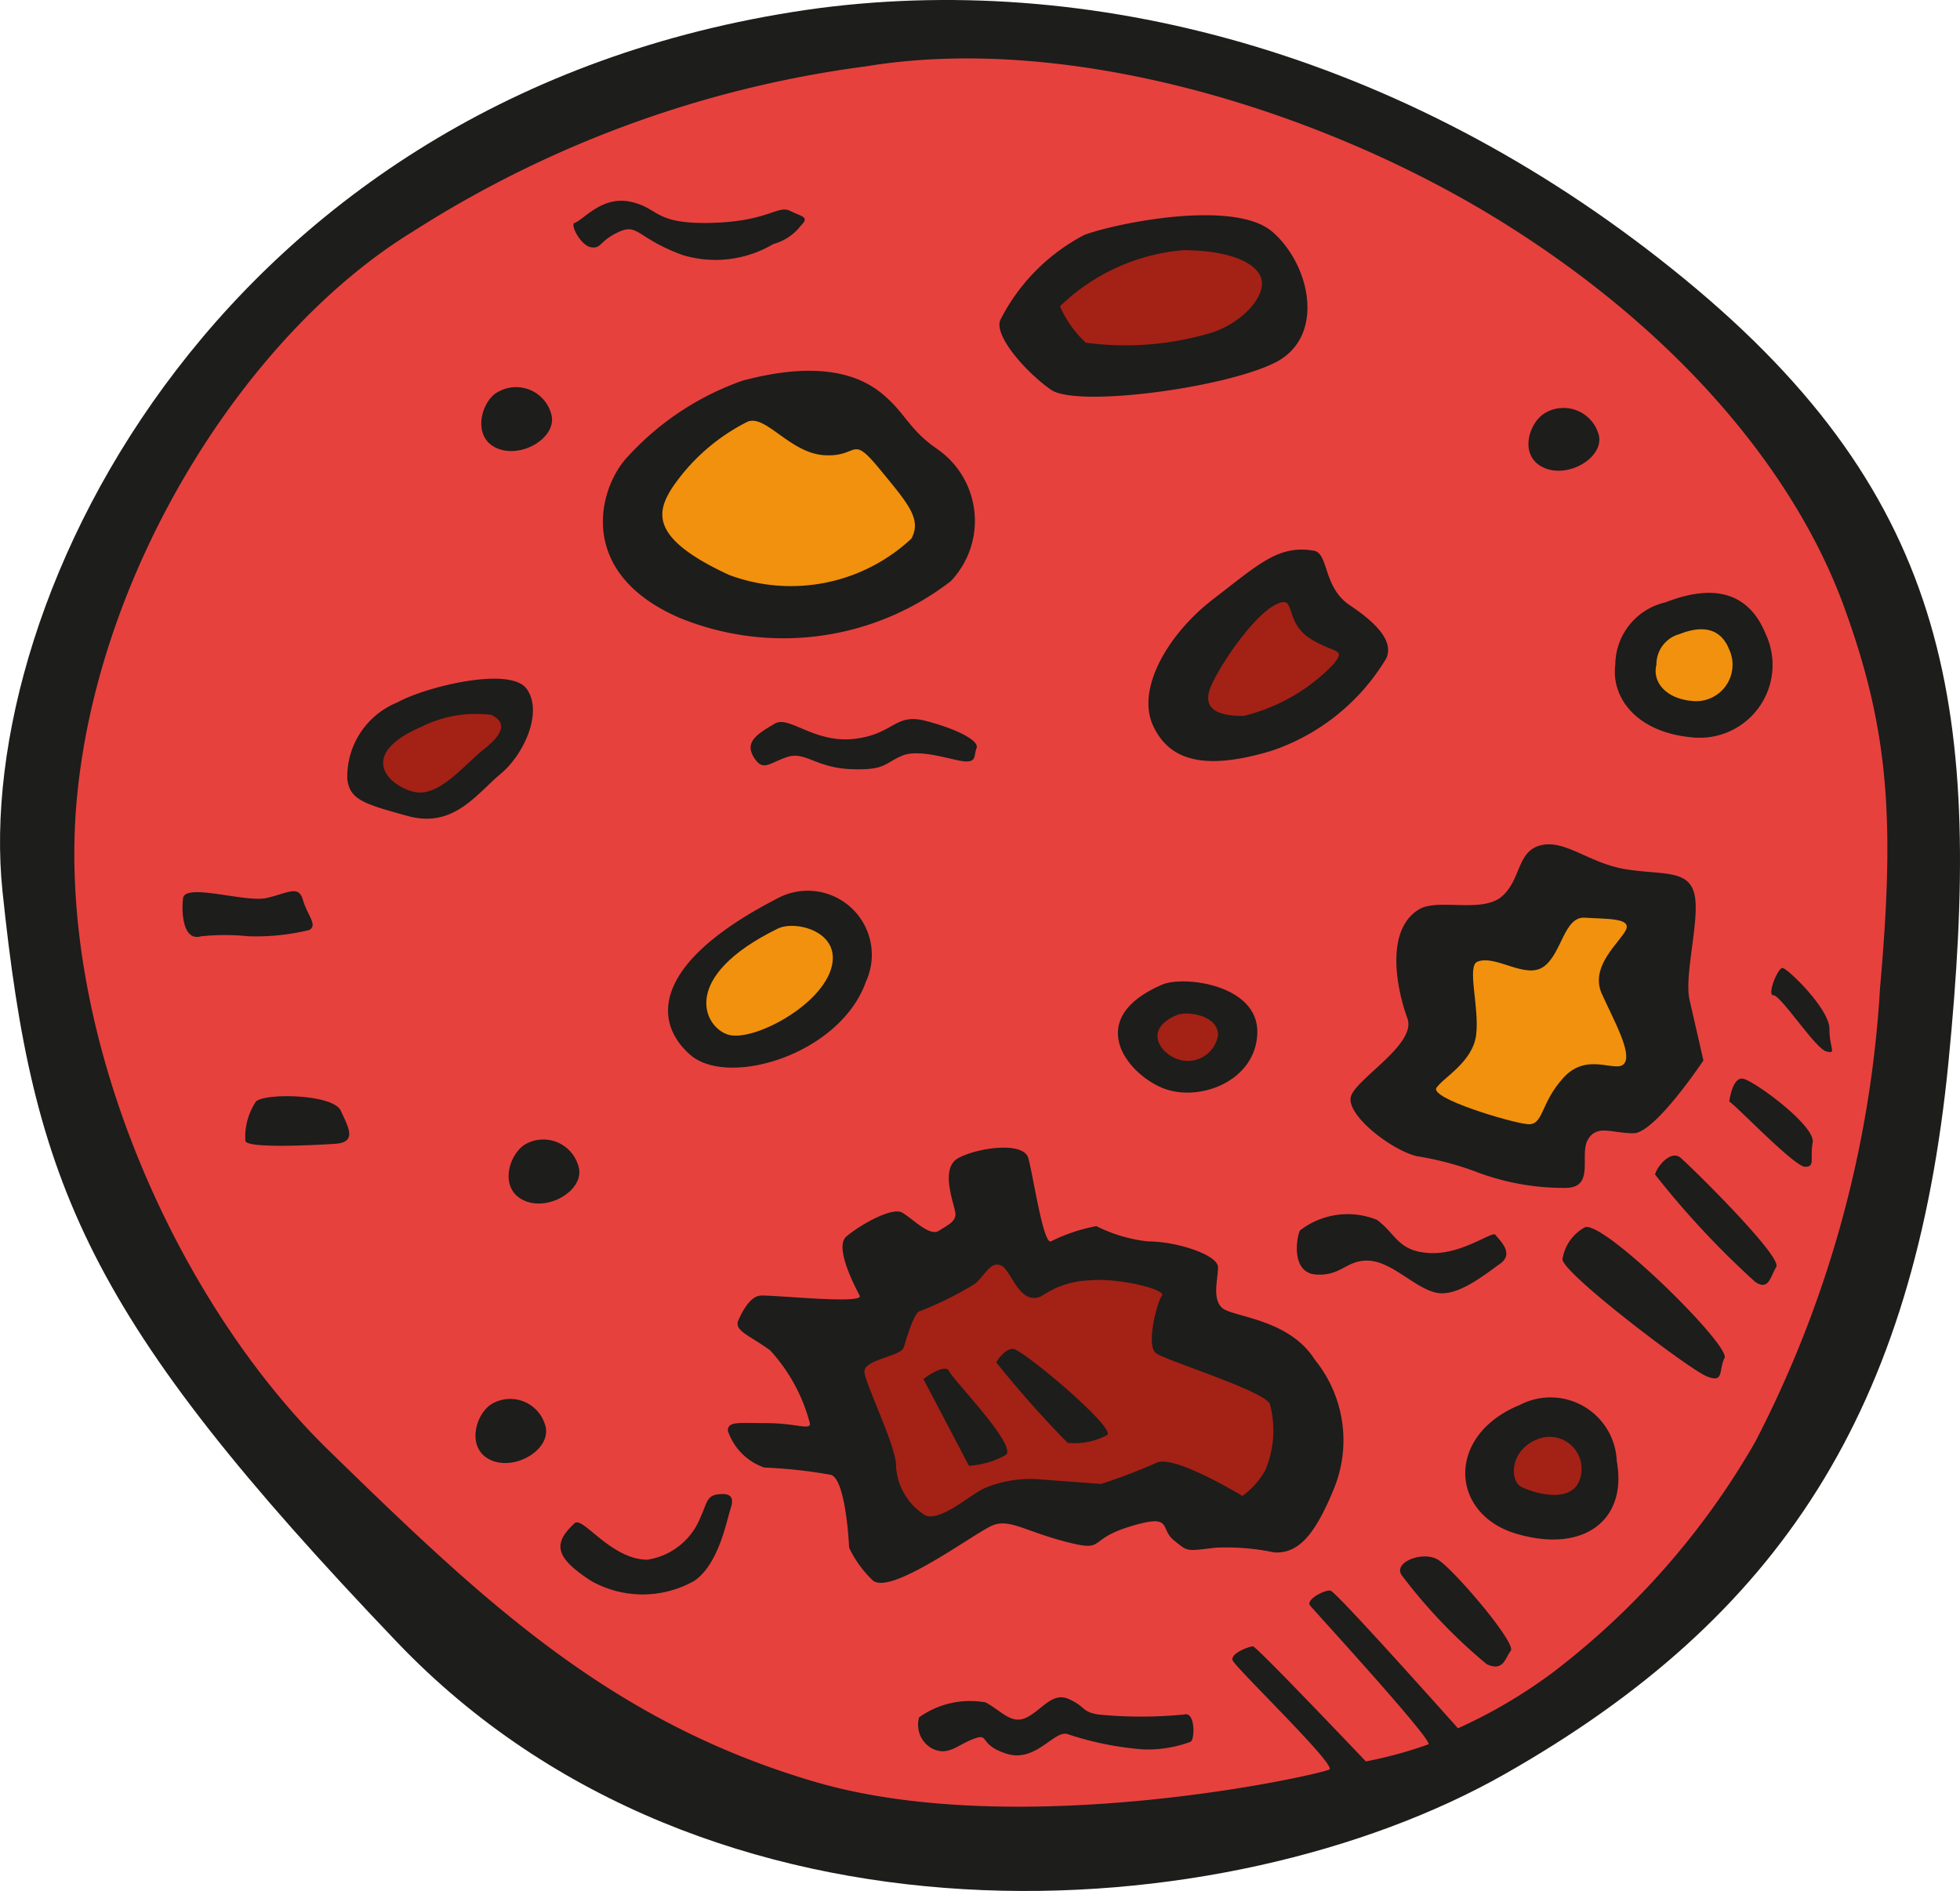
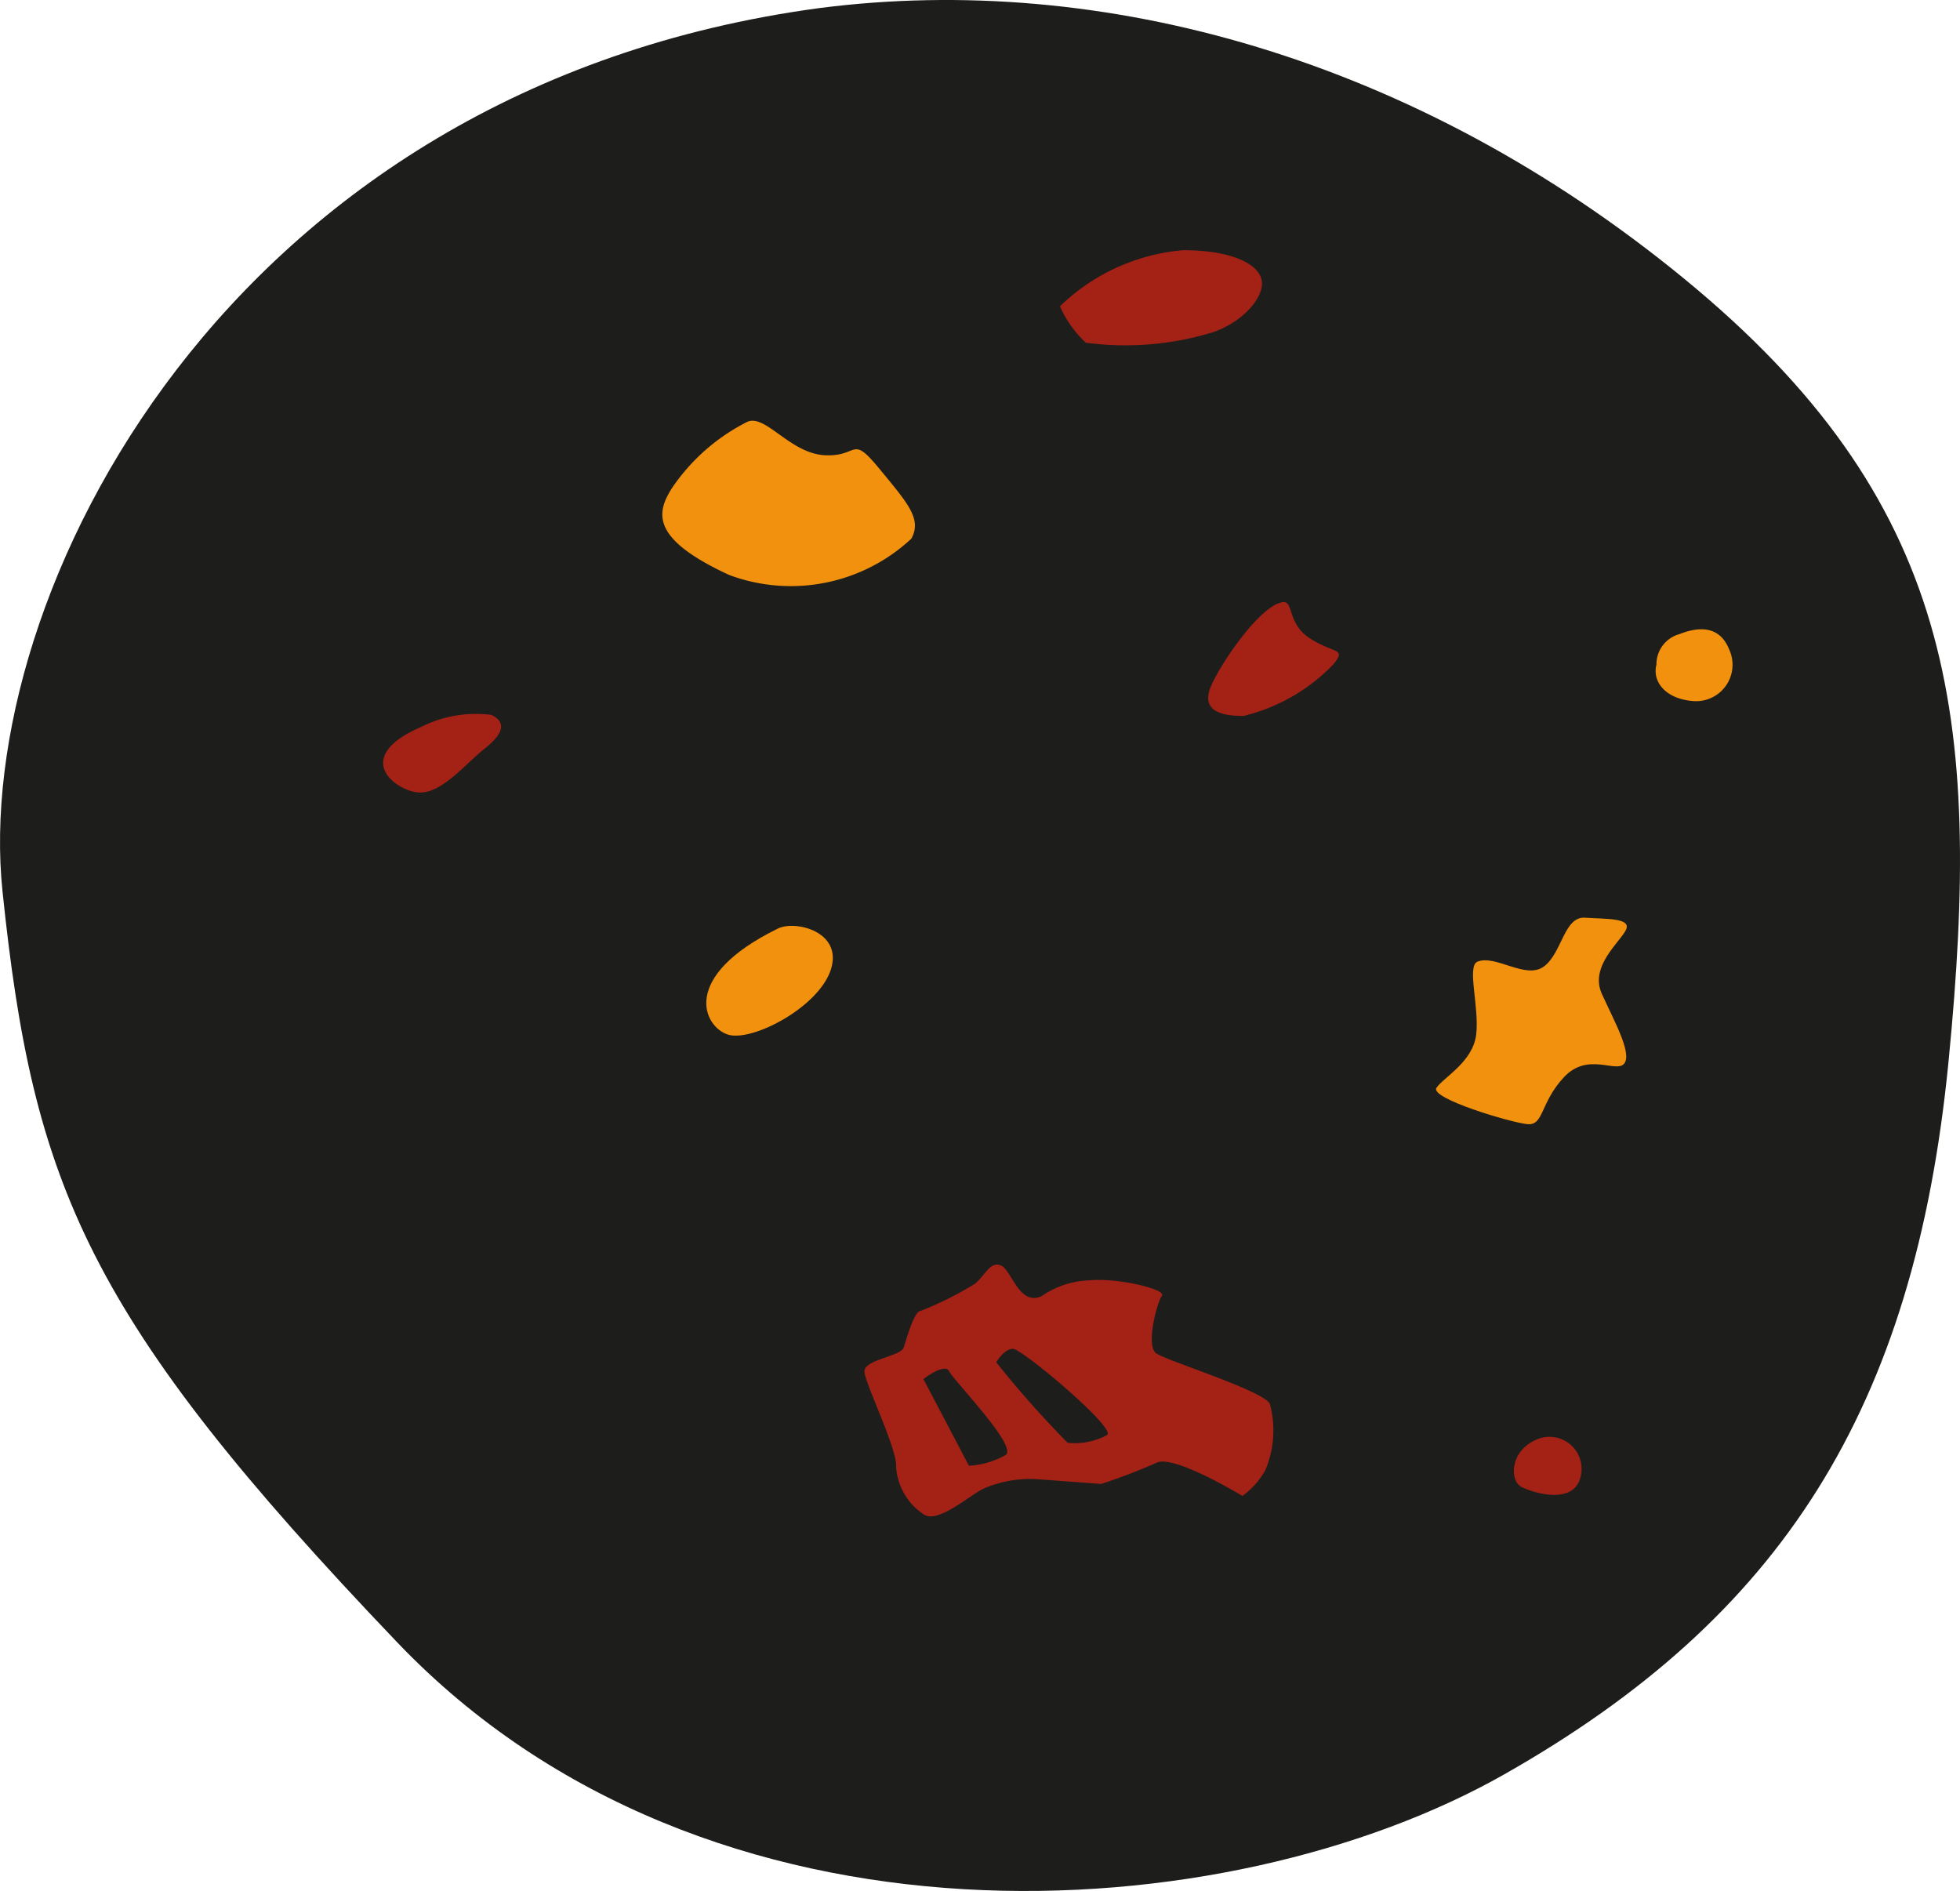
<svg xmlns="http://www.w3.org/2000/svg" width="672.795" height="649.109" viewBox="0 0 53.824 51.929">
  <style>.B{fill:#1d1d1b}.C{fill:#a42116}.D{fill:#f2910d}</style>
  <path d="M22.508.221c7.77-1 16.37 1.38 23.75 7.44s8.19 11.94 7.25 21.5-4.6 15.25-12.19 19.56-21.87 5.32-30.41-3.62-10-12.56-10.84-20.63 6.13-22.06 22.44-24.25z" class="B" />
-   <path d="M23.788 1.821c5.64-.93 12.69 1.25 17.66 4.4s7.93 7 9.18 10.41 1.41 5.88 1 10.5a31 31 0 0 1-3.43 12.47 21.23 21.23 0 0 1-5.6 6.36 14 14 0 0 1-2.56 1.5s-3.34-3.75-3.5-3.78-.69.25-.56.41 3.37 3.69 3.25 3.81a11.59 11.59 0 0 1-1.72.47s-3-3.16-3.1-3.16-.62.19-.56.38 2.85 2.87 2.66 3-8.47 2-14.13.34-9.14-5-13.35-9.1-7.5-11.5-6.92-17.87 4.67-12.8 9.21-15.59a30.44 30.44 0 0 1 12.47-4.55z" fill="#e7413e" />
-   <path d="M29.778 6.451c.82-.31 4.12-1 5.17-.08s1.45 2.88.08 3.58-5.46 1.25-6.17.75-1.62-1.54-1.37-1.95a5.37 5.37 0 0 1 2.29-2.3z" class="B" />
  <path d="M32.488 6.871c1.34 0 2.08.38 2.16.83s-.5 1.13-1.33 1.42a8.21 8.21 0 0 1-3.5.29 3 3 0 0 1-.71-1 5.53 5.53 0 0 1 3.38-1.54z" class="C" />
  <path d="M36.068 15.121c.43.06.25 1 1 1.5s1.21 1 1 1.46a5.84 5.84 0 0 1-3.16 2.54c-1.8.54-2.8.29-3.25-.71s.41-2.5 1.66-3.46 1.79-1.49 2.75-1.33z" class="B" />
  <path d="M35.198 16.541c.35-.08.12.58.79 1s1 .25.62.71a5.07 5.07 0 0 1-2.46 1.41c-.66 0-1.2-.16-.87-.87s1.33-2.13 1.92-2.25z" class="C" />
  <path d="M38.988 24.961c.52-.29 1.71.12 2.25-.34s.41-1.25 1.08-1.41 1.33.5 2.33.66 1.71 0 1.88.67-.29 2.25-.13 2.92l.38 1.66s-1.33 2-1.92 2-1-.25-1.25.17.21 1.33-.62 1.33a6.75 6.75 0 0 1-2.5-.46 8.35 8.35 0 0 0-1.58-.41c-.71-.17-2-1.17-1.8-1.67s1.8-1.42 1.54-2.12-.66-2.42.34-3z" class="B" />
  <path d="M40.568 26.411c.5-.21 1.33.5 1.83.13s.55-1.38 1.13-1.34 1.29 0 1.12.34-1 1-.66 1.75.83 1.62.62 1.91-1-.33-1.66.38-.55 1.33-1 1.29-2.7-.71-2.5-1 1-.71 1.09-1.46-.26-1.87.03-2z" class="D" />
  <path d="M35.698 33.791a2.14 2.14 0 0 1 2.12-.29c.54.41.58.87 1.46.91s1.71-.62 1.79-.5.54.5.13.79-1.17.92-1.75.8-1.21-.84-1.84-.88-.75.42-1.46.38-.54-1.04-.45-1.21zm6.04 4.79a1.82 1.82 0 0 1 2.66 1.54c.3 1.63-.91 2.54-2.75 2s-1.95-2.71.09-3.54z" class="B" />
  <path d="M42.278 39.501a.88.88 0 0 1 1.12 1.08c-.2.75-1.29.42-1.62.25s-.33-1.04.5-1.33z" class="C" />
  <path d="M43.528 33.701c.53-.17 4 3.25 3.83 3.59s0 .71-.5.5-3.95-2.83-3.95-3.21a1.2 1.2 0 0 1 .62-.88zm1.92-1.45c.08-.26.45-.67.7-.46s2.8 2.71 2.63 3-.21.66-.58.41a23.92 23.92 0 0 1-2.75-2.95zm2.04-2s.08-.67.37-.63 2 1.29 1.92 1.75.08.67-.21.67-1.92-1.71-2.08-1.79zm1.21-2.92c-.18 0 .12-.75.25-.75s1.29 1.12 1.29 1.67.21.7-.09.62-1.24-1.54-1.45-1.54zm-2.96-10.79c1.07-.42 2.21-.46 2.75.87a2 2 0 0 1-2 2.84c-1.54-.13-2.25-1.09-2.13-2a1.77 1.77 0 0 1 1.38-1.71z" class="B" />
  <path d="M46.128 17.411c.53-.21 1.1-.23 1.36.43a1 1 0 0 1-1 1.41c-.76-.06-1.12-.54-1-1a.86.86 0 0 1 .64-.84z" class="D" />
-   <path d="M15.778 6.121c.26-.09.75-.75 1.54-.58s.63.62 2.21.58 1.83-.5 2.17-.33.54.16.29.41a1.41 1.41 0 0 1-.75.5 3.11 3.11 0 0 1-2.5.3c-1.25-.46-1.21-.88-1.75-.63s-.46.46-.75.42-.59-.63-.46-.67zm4.62 4.33c2-.53 3.13-.2 3.8.34s.75 1 1.54 1.54a2.4 2.4 0 0 1 .37 3.63 7.52 7.52 0 0 1-7.46 1c-2.87-1.25-2.2-3.59-1.41-4.42a7.74 7.74 0 0 1 3.16-2.09z" class="B" />
+   <path d="M15.778 6.121c.26-.09.75-.75 1.54-.58s.63.62 2.21.58 1.83-.5 2.17-.33.54.16.29.41a1.41 1.41 0 0 1-.75.5 3.11 3.11 0 0 1-2.5.3s-.46.46-.75.42-.59-.63-.46-.67zm4.62 4.33c2-.53 3.13-.2 3.8.34s.75 1 1.54 1.54a2.4 2.4 0 0 1 .37 3.63 7.52 7.52 0 0 1-7.46 1c-2.87-1.25-2.2-3.59-1.41-4.42a7.74 7.74 0 0 1 3.16-2.09z" class="B" />
  <path d="M20.528 11.581c.5-.21 1.17.87 2.12.92s.71-.59 1.5.37 1.17 1.38.88 1.92a4.85 4.85 0 0 1-5 1c-2.17-1-2-1.71-1.58-2.38a5.46 5.46 0 0 1 2.08-1.83z" class="D" />
-   <path d="M10.908 19.291c.77-.43 3.09-1 3.55-.38s-.05 1.79-.71 2.34-1.29 1.5-2.54 1.16-1.59-.46-1.67-1a2.2 2.2 0 0 1 1.37-2.12z" class="B" />
  <path d="M11.568 19.961a3.34 3.34 0 0 1 1.92-.33c.37.17.41.46-.17.92s-1.25 1.33-1.92 1.2-1.66-1 .17-1.79z" class="C" />
  <path d="M21.448 24.621a1.76 1.76 0 0 1 2.33 2.34c-.71 2-3.79 2.92-4.83 2s-1.04-2.55 2.5-4.34z" class="B" />
  <path d="M21.358 25.501c.48-.24 1.79.08 1.46 1.12s-2.17 2-2.83 1.79-1.34-1.58 1.37-2.91z" class="D" />
  <path d="M31.908 27.041c.6-.26 2.66 0 2.62 1.33s-1.62 1.92-2.62 1.5-2.13-1.91 0-2.83z" class="B" />
-   <path d="M32.328 27.871c.26-.11 1.13 0 1.12.56a.84.84 0 0 1-1.15.64c-.46-.18-.89-.82.03-1.2z" class="C" />
-   <path d="M15.778 41.831c.22-.21 1 1 2 1a1.87 1.87 0 0 0 1.46-1.17c.16-.33.16-.58.45-.62s.5 0 .38.37-.33 1.54-1 2a2.88 2.88 0 0 1-2.84 0c-.95-.62-1.08-1-.45-1.58zm4.21-2.54c0-.27.29-.21 1.08-.21s1.21.21 1.17 0a4.71 4.71 0 0 0-1.09-2c-.58-.42-1-.54-.87-.83s.33-.63.58-.67 2.88.25 2.75 0-.7-1.33-.37-1.62 1.25-.83 1.54-.66.75.66 1 .5.46-.25.46-.46-.46-1.25.08-1.54 1.79-.46 1.92 0 .41 2.37.62 2.29a4.72 4.72 0 0 1 1.25-.42 4.13 4.13 0 0 0 1.42.42c.79 0 1.92.37 1.92.71s-.17.87.12 1.12 1.83.29 2.54 1.42a3.51 3.51 0 0 1 .54 3.5c-.54 1.33-1 1.83-1.66 1.79a6.35 6.35 0 0 0-1.59-.13c-.83.09-.75.13-1.16-.2s0-.75-1.21-.38-.63.71-1.75.42-1.54-.63-2-.46-2.87 2-3.33 1.5a3 3 0 0 1-.63-.88s-.08-1.87-.5-2a13.31 13.31 0 0 0-1.83-.2 1.61 1.61 0 0 1-1-1.01z" class="B" />
  <path d="M23.738 37.661c0-.33 1-.41 1.08-.66s.29-1 .46-1a9.48 9.48 0 0 0 1.5-.75c.29-.25.42-.62.71-.5s.5 1.13 1.12.84a2.43 2.43 0 0 1 1.3-.43c.79-.08 2.13.25 2 .42s-.45 1.37-.16 1.58 2.87 1 3.12 1.38a2.8 2.8 0 0 1-.12 1.83 2.19 2.19 0 0 1-.63.71s-1.84-1.12-2.34-.92a15.56 15.56 0 0 1-1.54.59l-1.75-.13a3.23 3.23 0 0 0-1.46.25c-.38.17-1.29 1-1.67.71a1.7 1.7 0 0 1-.75-1.29c.04-.5-.87-2.33-.87-2.63z" class="C" />
  <path d="M25.358 37.871s.59-.46.71-.21 1.92 2.09 1.54 2.3a2.31 2.31 0 0 1-1 .29l-1.25-2.38zm2-.46s.21-.37.46-.37 2.88 2.21 2.58 2.37a1.88 1.88 0 0 1-1.08.21 28.49 28.49 0 0 1-1.96-2.21zm-2.12 9.75a2.41 2.41 0 0 1 1.83-.41c.46.25.71.62 1.13.41s.7-.71 1.16-.5.34.34.79.42a12 12 0 0 0 2.38 0c.29-.08.29.67.17.75a3.4 3.4 0 0 1-1.3.21 8.57 8.57 0 0 1-2.08-.42c-.37-.12-.87.79-1.67.54s-.45-.58-.91-.41-.71.5-1.17.25a.75.75 0 0 1-.33-.84zm13.25-3.91c-.23-.35.58-.67 1-.42s2.16 2.29 2 2.5-.2.58-.66.37a14.5 14.5 0 0 1-2.34-2.45zm-17.21-23.38c.39-.23 1.08.54 2.17.42s1.12-.71 1.95-.5 1.5.54 1.42.75 0 .37-.29.37-1.25-.37-1.75-.16-.46.41-1.42.37-1.25-.5-1.75-.33-.66.41-.91 0 .08-.63.58-.92zm21.17-8.54a1 1 0 0 1 1.46.63c.13.62-.87 1.2-1.54.87s-.38-1.25.08-1.5zm-28.75-.58a1 1 0 0 1 1.45.66c.13.63-.87 1.21-1.54.88s-.37-1.33.09-1.54zm.75 20.66a1 1 0 0 1 1.45.67c.13.62-.87 1.21-1.54.87s-.37-1.29.09-1.54zm-.92 7.13a1 1 0 0 1 1.46.66c.12.63-.88 1.21-1.54.88s-.38-1.29.08-1.54zm-8.5-13.88c.07-.42 1.71.13 2.29 0s.88-.37 1 .05.42.7.17.83a6.25 6.25 0 0 1-1.67.17 6.27 6.27 0 0 0-1.29 0c-.54.16-.54-.75-.5-1.05zm2 5.59c.24-.24 2.12-.21 2.33.25s.46.87-.16.91-2.42.13-2.46-.08a1.75 1.75 0 0 1 .29-1.08z" class="B" />
</svg>